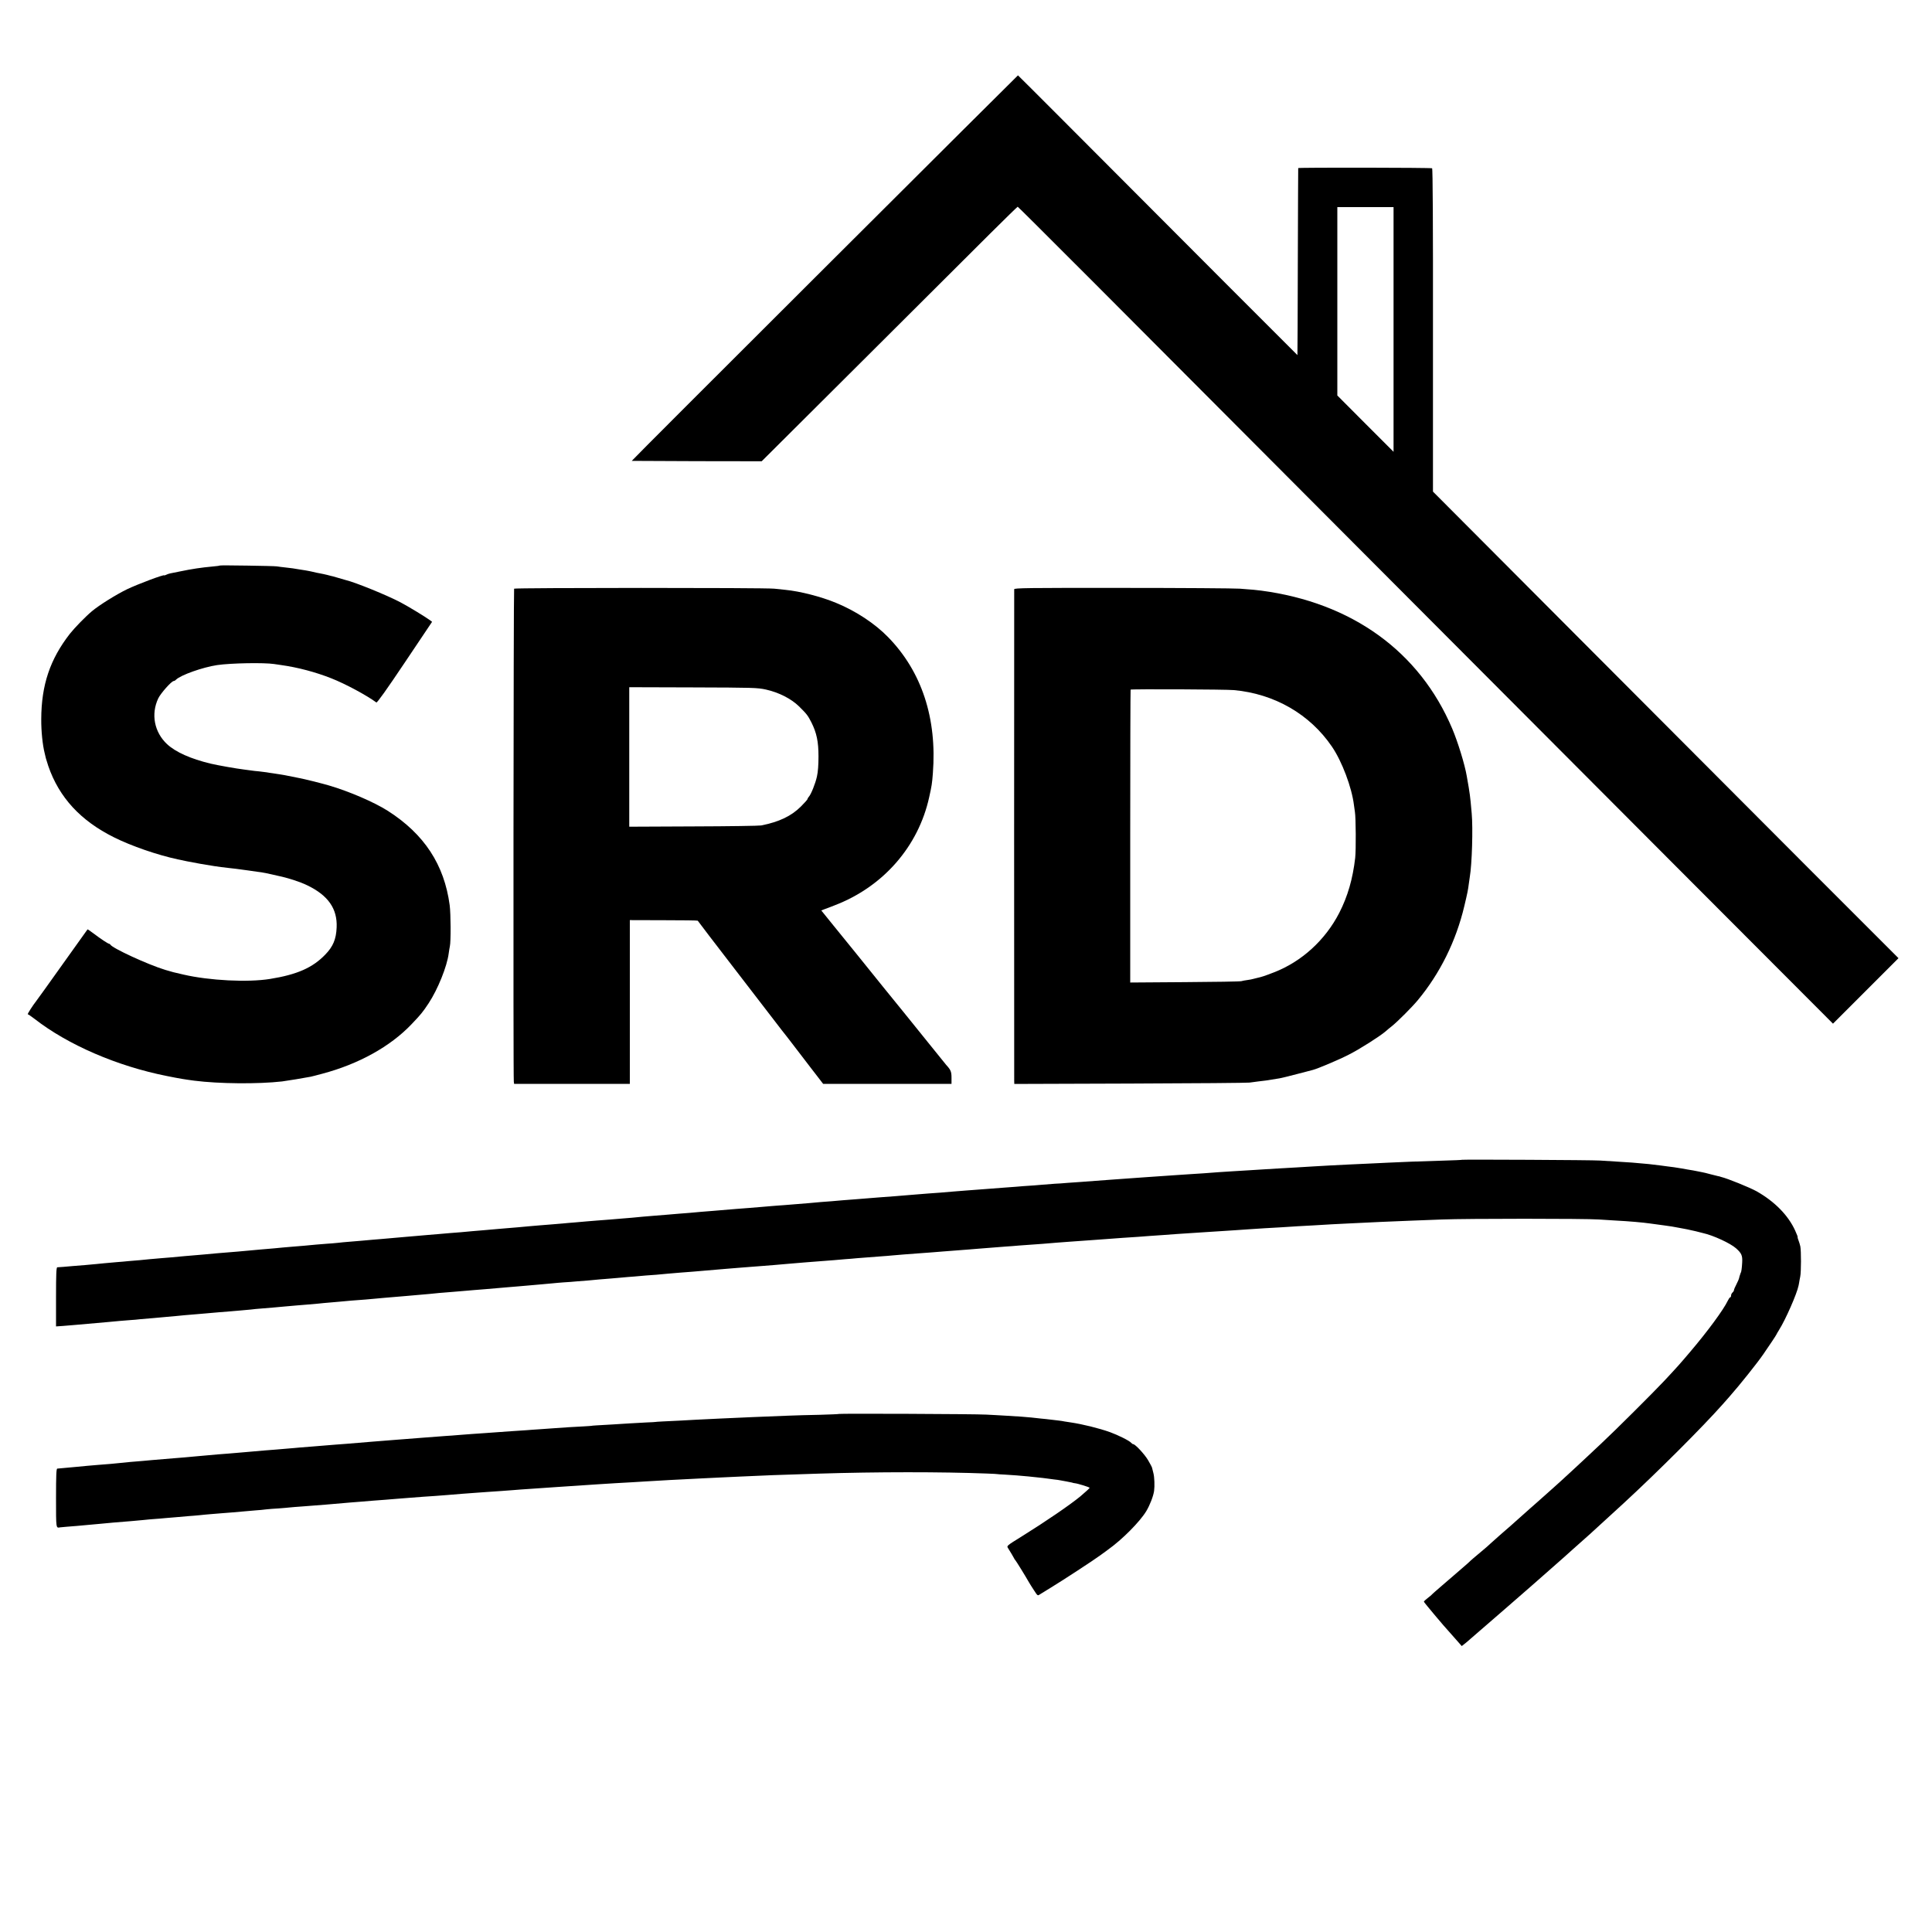
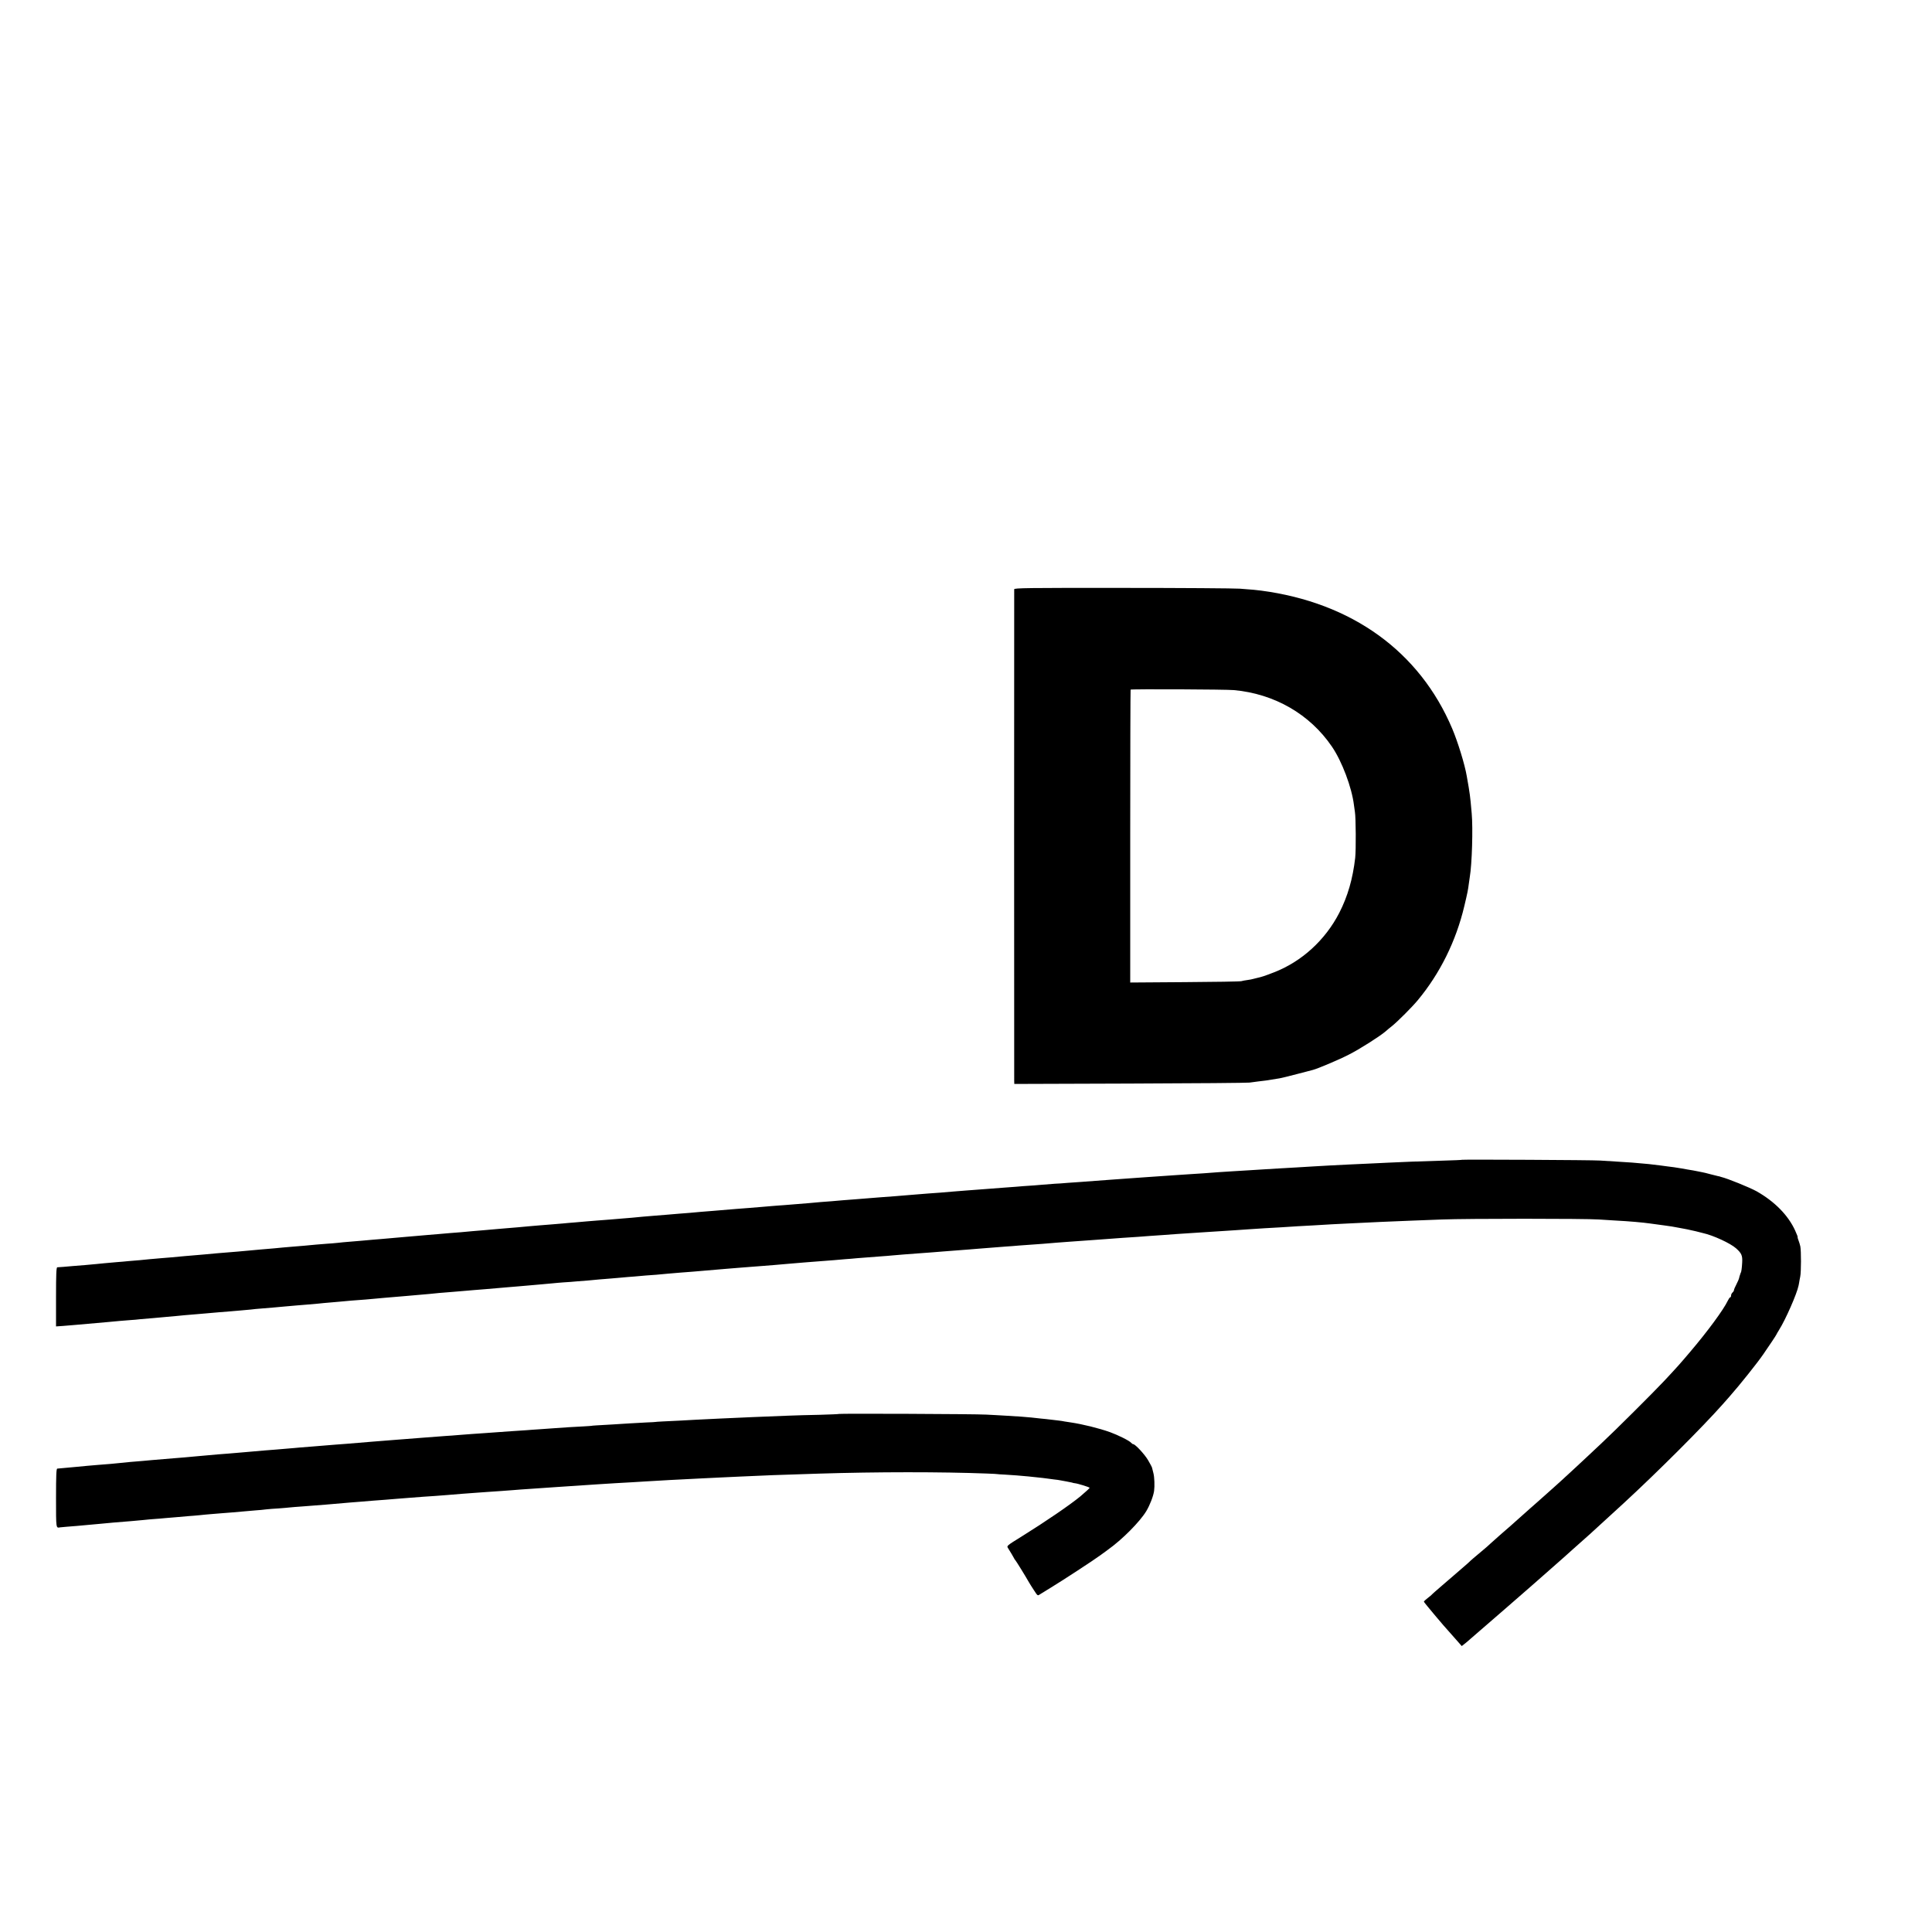
<svg xmlns="http://www.w3.org/2000/svg" version="1.0" width="2000pt" height="2000pt" viewBox="0 0 2000 2000" preserveAspectRatio="xMidYMid meet">
  <g transform="translate(0,2000) scale(0.1,-0.1)" fill="#000000" stroke="none">
-     <path d="M8535 17225 c-1100 -1097 -1998 -1995 -1995 -1996 3 0 307 -2 675 -3 l670 -1 1044 1040 c574 572 1169 1165 1322 1318 153 152 281 277 284 277 6 0 933 -928 3588 -3593 892 -895 2349 -2356 3237 -3246 l1615 -1618 339 339 339 339 -889 889 c-489 490 -1573 1576 -2410 2416 l-1520 1525 0 1671 c1 1103 -2 1672 -9 1676 -12 7 -1385 9 -1386 2 -1 -3 -2 -439 -4 -970 -1 -531 -3 -965 -4 -966 -1 -1 -1033 1033 -2423 2427 -257 258 -469 469 -470 469 -2 0 -903 -898 -2003 -1995z m5891 -636 l0 -1266 -291 291 -291 292 0 975 0 975 291 0 291 0 0 -1267z" />
-     <path d="M2279 14146 c-2 -2 -35 -7 -74 -10 -128 -12 -214 -25 -345 -52 -41 -9 -86 -18 -99 -20 -13 -3 -32 -9 -43 -15 -10 -5 -18 -7 -18 -5 0 12 -274 -91 -385 -144 -113 -55 -288 -164 -363 -227 -66 -55 -178 -170 -228 -233 -206 -264 -296 -531 -297 -885 -1 -125 14 -267 35 -350 6 -22 11 -47 13 -55 2 -8 13 -44 25 -80 112 -325 334 -566 680 -738 180 -90 450 -183 660 -228 41 -8 84 -17 95 -20 62 -13 220 -41 284 -50 25 -3 57 -8 71 -10 14 -2 48 -6 75 -9 56 -6 84 -9 205 -26 140 -19 164 -23 240 -40 25 -6 56 -13 70 -16 98 -20 226 -61 301 -98 216 -104 312 -242 304 -435 -5 -122 -37 -199 -118 -282 -131 -136 -292 -207 -572 -252 -229 -37 -626 -17 -895 45 -114 26 -105 24 -190 49 -178 54 -553 227 -568 262 -2 4 -8 8 -12 8 -11 0 -88 51 -163 108 -32 24 -60 43 -61 41 -2 -2 -119 -166 -260 -364 -141 -198 -262 -367 -269 -375 -39 -50 -97 -140 -89 -140 5 0 35 -21 68 -46 346 -270 857 -491 1372 -593 134 -27 178 -34 282 -48 260 -33 661 -36 910 -8 41 5 243 38 297 49 12 3 66 16 120 31 376 100 703 281 923 512 99 104 116 125 177 217 95 144 191 382 208 517 4 28 9 61 12 73 11 46 10 336 -2 426 -56 419 -263 735 -640 976 -141 90 -404 203 -610 263 -90 26 -260 68 -305 76 -19 3 -53 10 -75 15 -22 5 -56 11 -75 15 -19 3 -46 7 -60 10 -14 2 -43 7 -65 10 -22 3 -51 7 -65 10 -14 2 -50 7 -80 10 -30 2 -66 7 -80 9 -14 2 -47 7 -75 10 -82 10 -268 43 -345 61 -207 50 -361 119 -450 201 -133 124 -169 311 -92 474 25 53 138 180 160 180 6 0 17 6 24 14 49 48 274 128 425 151 144 21 485 27 591 11 18 -3 52 -8 75 -11 166 -23 353 -72 517 -137 145 -57 368 -177 466 -250 8 -5 107 134 294 413 l283 422 -24 18 c-45 33 -220 140 -302 183 -140 74 -467 207 -567 231 -8 2 -45 13 -83 24 -37 11 -68 20 -70 19 -1 0 -20 5 -42 11 -22 5 -56 13 -75 16 -19 3 -51 10 -70 15 -19 5 -53 11 -75 15 -22 3 -53 8 -70 11 -58 10 -71 12 -135 19 -36 4 -78 9 -95 12 -35 5 -581 13 -586 9z" />
-     <path d="M5322 13906 c-6 -10 -10 -5066 -3 -5103 l3 -23 599 0 599 0 0 848 0 847 350 -1 c192 0 351 -2 353 -5 20 -28 174 -230 397 -519 151 -195 310 -402 354 -460 44 -58 98 -128 120 -156 23 -28 66 -84 96 -123 30 -40 82 -107 115 -150 33 -42 71 -92 85 -111 14 -18 49 -64 78 -101 l53 -69 665 0 664 0 0 64 c0 62 -8 81 -55 132 -5 6 -89 109 -185 229 -96 120 -209 259 -250 310 -83 101 -104 127 -212 261 -127 158 -422 524 -537 664 l-109 135 36 14 c21 7 66 25 102 39 502 192 867 609 979 1120 26 116 30 142 38 247 44 568 -115 1053 -464 1410 -136 140 -335 271 -538 354 -154 64 -371 120 -525 135 -30 3 -82 8 -115 12 -95 11 -2686 10 -2693 0z m2606 -1044 c135 -30 262 -95 343 -174 80 -79 92 -94 129 -167 54 -108 73 -199 73 -351 0 -88 -5 -160 -16 -208 -16 -74 -62 -187 -84 -210 -7 -7 -13 -18 -13 -23 0 -5 -31 -40 -68 -77 -99 -99 -225 -160 -412 -197 -19 -4 -335 -9 -701 -10 l-665 -3 0 722 0 722 660 -2 c625 -2 666 -3 754 -22z" />
    <path d="M10499 13900 c-1 -20 -1 -5047 0 -5088 l1 -33 1203 4 c661 2 1216 7 1232 10 17 3 57 8 90 12 53 5 87 10 220 32 17 3 98 22 180 44 83 21 157 41 165 43 51 13 273 107 372 158 111 56 322 190 380 240 14 13 46 39 70 58 60 49 205 194 264 265 231 278 397 613 483 977 33 139 38 165 46 228 3 25 8 56 10 70 23 134 34 504 20 660 -3 30 -7 84 -11 120 -3 36 -12 103 -20 150 -8 47 -17 99 -20 115 -20 120 -93 356 -151 493 -338 798 -1039 1304 -1978 1428 -55 7 -74 9 -220 20 -55 4 -603 8 -1218 8 -986 1 -1117 -1 -1118 -14z m2276 -1044 c420 -39 785 -250 1013 -585 104 -152 206 -423 228 -605 3 -22 7 -54 10 -71 10 -59 12 -392 3 -475 -25 -217 -77 -398 -165 -570 -145 -282 -389 -504 -674 -615 -106 -41 -126 -47 -178 -59 -13 -3 -31 -7 -40 -10 -9 -3 -35 -8 -57 -11 -23 -3 -52 -8 -65 -12 -14 -4 -278 -8 -587 -10 l-563 -4 0 1514 c0 832 2 1516 4 1518 8 7 988 3 1071 -5z" />
    <path d="M15137 7994 c-2 -2 -93 -6 -203 -9 -273 -8 -398 -13 -544 -20 -69 -3 -163 -8 -210 -10 -135 -6 -328 -15 -415 -20 -44 -3 -123 -7 -175 -10 -52 -3 -126 -8 -165 -10 -38 -2 -117 -7 -175 -10 -58 -4 -132 -8 -165 -10 -33 -2 -105 -6 -160 -10 -55 -4 -129 -8 -165 -10 -36 -2 -99 -6 -140 -9 -41 -3 -113 -8 -160 -12 -47 -3 -110 -7 -140 -9 -30 -2 -98 -7 -150 -10 -52 -4 -117 -8 -145 -10 -27 -2 -93 -6 -145 -10 -52 -3 -122 -8 -155 -11 -33 -2 -89 -6 -125 -9 -36 -2 -92 -6 -125 -9 -99 -8 -237 -18 -295 -22 -30 -2 -89 -6 -130 -9 -41 -4 -100 -8 -130 -9 -30 -2 -93 -7 -140 -11 -47 -4 -105 -9 -130 -10 -25 -1 -83 -6 -130 -10 -47 -4 -107 -8 -135 -10 -27 -2 -86 -6 -130 -10 -76 -6 -123 -10 -252 -19 -32 -3 -94 -8 -138 -11 -44 -4 -102 -8 -130 -11 -27 -2 -84 -6 -125 -9 -41 -3 -97 -7 -125 -10 -27 -2 -77 -6 -110 -9 -58 -5 -142 -12 -270 -21 -33 -3 -89 -7 -125 -10 -36 -3 -92 -8 -125 -10 -33 -2 -91 -7 -130 -10 -38 -4 -90 -8 -115 -10 -50 -3 -170 -13 -240 -20 -49 -4 -187 -15 -260 -21 -25 -1 -79 -6 -120 -9 -41 -4 -100 -8 -130 -11 -30 -2 -80 -6 -110 -9 -30 -2 -89 -7 -130 -10 -88 -7 -138 -11 -240 -20 -41 -3 -97 -8 -125 -10 -27 -3 -77 -7 -110 -10 -33 -3 -85 -7 -115 -9 -30 -3 -89 -7 -130 -11 -41 -3 -97 -8 -125 -10 -27 -2 -81 -7 -120 -10 -38 -4 -90 -9 -115 -11 -25 -2 -74 -6 -110 -9 -71 -6 -164 -14 -250 -20 -30 -2 -80 -6 -110 -9 -30 -3 -86 -8 -125 -11 -38 -3 -90 -7 -115 -10 -25 -2 -79 -7 -120 -10 -41 -3 -97 -8 -125 -10 -27 -3 -75 -7 -105 -9 -30 -3 -84 -8 -120 -11 -36 -3 -90 -8 -120 -10 -30 -3 -78 -7 -106 -9 -29 -3 -85 -7 -125 -11 -41 -3 -94 -8 -119 -10 -25 -3 -79 -7 -120 -11 -41 -3 -93 -7 -115 -9 -22 -2 -74 -6 -115 -10 -41 -3 -95 -8 -120 -10 -25 -2 -76 -7 -115 -10 -38 -3 -86 -7 -105 -9 -52 -5 -199 -18 -250 -22 -46 -3 -105 -9 -220 -19 -36 -3 -90 -8 -120 -10 -30 -2 -82 -7 -115 -11 -33 -3 -82 -8 -110 -9 -60 -4 -158 -13 -240 -21 -33 -3 -82 -7 -110 -9 -27 -2 -75 -6 -105 -9 -50 -5 -122 -12 -235 -21 -41 -4 -158 -14 -230 -21 -63 -5 -144 -12 -220 -18 -38 -4 -97 -9 -130 -12 -33 -3 -80 -7 -105 -9 -43 -3 -152 -13 -235 -21 -22 -2 -71 -6 -110 -9 -38 -3 -90 -8 -115 -10 -25 -3 -70 -7 -101 -10 -30 -2 -84 -7 -120 -10 -35 -4 -86 -8 -114 -10 -113 -10 -172 -15 -215 -20 -25 -2 -79 -7 -120 -11 -41 -3 -97 -8 -125 -10 -68 -6 -147 -13 -162 -13 -10 -1 -13 -69 -13 -307 l0 -305 73 5 c39 3 99 8 132 11 262 23 288 25 340 30 58 6 172 16 230 20 22 1 67 5 100 9 33 3 92 8 130 11 39 4 88 8 110 10 127 11 175 16 215 20 25 2 79 7 120 10 41 4 89 8 105 9 17 2 73 7 125 11 52 4 109 9 125 10 17 2 64 6 105 9 41 3 91 8 110 10 19 3 71 8 115 11 44 4 98 8 120 10 22 2 72 7 110 10 39 3 95 8 125 11 30 3 80 7 110 9 30 2 82 7 115 10 33 4 80 8 105 10 25 2 77 6 115 10 39 4 93 9 120 11 138 10 185 14 235 19 30 3 80 8 110 10 64 5 155 13 225 19 28 3 84 8 125 11 41 3 93 8 115 10 22 3 67 7 100 10 33 2 94 7 135 11 41 3 95 8 120 10 25 2 72 6 105 9 33 3 89 7 125 10 86 8 141 12 220 19 36 3 90 8 120 10 30 3 82 7 115 10 33 3 89 8 125 11 36 3 85 7 110 10 25 3 77 7 115 10 39 2 104 7 145 11 41 3 93 8 115 9 22 2 69 6 105 10 36 3 92 8 124 10 33 3 85 7 116 10 31 3 86 8 121 10 35 3 91 8 124 11 33 2 83 6 110 8 28 2 81 7 119 11 38 3 96 8 130 11 98 7 167 13 236 19 66 6 112 10 235 20 39 3 99 8 135 11 36 3 88 7 115 9 28 2 86 6 130 10 44 4 100 8 125 10 25 2 77 7 115 10 189 16 210 18 370 30 44 3 103 8 130 10 28 3 79 7 115 10 36 2 90 7 120 10 49 4 89 7 260 20 25 1 74 6 110 9 62 6 157 13 265 21 28 2 88 6 135 10 47 4 103 8 125 10 22 2 81 6 130 10 50 4 108 8 130 10 22 2 72 6 110 9 80 7 178 14 280 22 39 2 97 7 130 10 33 2 89 6 125 9 36 2 92 6 125 9 33 3 98 8 145 12 47 3 101 7 120 9 19 2 82 6 140 10 58 4 121 8 140 10 59 5 211 16 285 21 110 7 216 14 270 19 28 2 93 7 145 10 52 4 120 9 150 11 77 5 202 13 290 19 41 3 104 7 140 9 36 3 106 7 155 10 50 3 122 8 160 11 39 3 108 7 153 10 46 2 125 7 175 10 51 3 128 8 172 11 44 2 118 6 165 9 47 3 130 8 185 11 55 2 136 7 180 9 195 10 479 23 650 29 72 3 213 8 315 12 253 10 1478 10 1620 0 63 -4 142 -9 175 -11 137 -7 285 -20 360 -31 49 -7 108 -15 140 -19 65 -9 102 -14 155 -25 30 -6 69 -13 85 -16 17 -3 57 -12 90 -20 33 -9 67 -17 75 -19 105 -23 282 -105 341 -157 58 -52 68 -75 64 -148 -3 -57 -9 -100 -15 -107 -2 -2 -4 -7 -5 -13 -1 -5 -3 -11 -4 -12 -2 -2 -4 -13 -7 -25 -2 -11 -15 -43 -29 -69 -14 -26 -25 -53 -25 -59 0 -7 -7 -18 -15 -25 -8 -7 -15 -21 -15 -31 0 -11 -4 -19 -9 -19 -5 0 -16 -16 -25 -35 -44 -93 -209 -317 -390 -530 -108 -127 -127 -149 -271 -303 -107 -114 -506 -512 -651 -647 -70 -66 -142 -133 -160 -150 -17 -16 -75 -70 -129 -120 -54 -49 -110 -101 -124 -114 -14 -12 -59 -53 -100 -90 -41 -36 -82 -73 -91 -81 -9 -8 -34 -30 -55 -49 -34 -29 -102 -90 -221 -196 -27 -25 -56 -50 -164 -144 -47 -41 -92 -81 -101 -90 -8 -9 -40 -36 -69 -61 -89 -74 -145 -122 -150 -129 -3 -3 -36 -33 -75 -66 -38 -33 -75 -64 -81 -70 -22 -20 -70 -61 -144 -124 -41 -35 -79 -69 -85 -75 -5 -7 -27 -25 -47 -40 -21 -16 -38 -32 -38 -37 0 -6 213 -260 265 -315 5 -6 36 -41 69 -78 l58 -66 37 29 c20 16 45 38 56 48 11 10 52 45 90 78 39 33 75 64 81 70 6 5 40 35 75 65 35 30 100 87 144 125 44 39 114 99 155 135 41 36 80 69 86 75 6 5 39 35 74 65 61 53 129 113 176 155 12 11 50 45 85 75 34 30 74 66 88 79 27 24 151 135 181 161 37 33 202 184 354 324 355 328 805 778 1016 1015 36 41 70 79 75 85 106 120 290 351 348 436 20 30 59 88 87 128 27 41 50 75 50 78 0 2 12 23 27 47 66 104 185 374 202 460 0 4 1 8 2 10 0 1 2 11 4 22 1 11 7 38 11 60 10 47 10 266 1 312 -4 18 -12 45 -18 60 -6 15 -10 29 -10 31 1 1 0 4 0 7 -1 3 -2 8 -3 13 -1 4 -12 28 -23 54 -72 158 -212 300 -399 406 -75 41 -302 133 -366 148 -5 1 -9 2 -10 3 -2 2 -12 4 -24 6 -11 3 -47 12 -80 20 -32 9 -69 18 -82 20 -12 3 -32 7 -45 9 -23 5 -77 15 -112 20 -11 2 -36 6 -55 10 -54 9 -112 18 -145 21 -16 2 -50 7 -75 10 -89 12 -137 17 -295 30 -27 2 -97 7 -155 10 -58 4 -136 9 -175 11 -78 6 -1423 12 -1428 8z" />
    <path d="M8686 5363 c-2 -2 -93 -6 -202 -9 -110 -2 -255 -6 -324 -9 -272 -10 -490 -20 -710 -30 -241 -12 -298 -14 -410 -21 -63 -3 -146 -7 -185 -9 -38 -2 -70 -4 -70 -5 0 -1 -40 -3 -90 -5 -49 -2 -130 -7 -180 -10 -49 -3 -128 -8 -175 -11 -159 -9 -215 -12 -215 -14 0 -1 -38 -3 -85 -6 -103 -5 -198 -11 -305 -19 -44 -3 -114 -8 -155 -11 -41 -3 -97 -6 -125 -9 -27 -2 -95 -6 -150 -10 -55 -4 -125 -9 -155 -11 -30 -2 -86 -6 -125 -9 -113 -7 -195 -14 -275 -20 -41 -4 -102 -8 -135 -10 -56 -4 -92 -7 -250 -19 -69 -6 -210 -17 -270 -21 -153 -12 -196 -15 -240 -19 -48 -4 -104 -9 -265 -22 -41 -3 -95 -7 -120 -9 -67 -6 -188 -16 -245 -20 -27 -2 -79 -6 -115 -9 -36 -4 -92 -8 -125 -11 -33 -3 -91 -8 -130 -11 -38 -3 -90 -7 -115 -9 -25 -2 -76 -6 -115 -10 -38 -4 -90 -8 -115 -10 -104 -9 -198 -17 -245 -20 -48 -4 -79 -7 -225 -20 -92 -9 -178 -16 -230 -20 -61 -5 -161 -13 -240 -20 -66 -6 -103 -10 -220 -19 -36 -3 -85 -8 -110 -11 -43 -5 -134 -13 -230 -20 -25 -2 -72 -6 -105 -9 -33 -3 -85 -8 -115 -11 -30 -3 -84 -8 -120 -11 -36 -4 -71 -6 -77 -7 -10 0 -13 -68 -13 -304 0 -322 -1 -312 43 -304 5 1 34 3 65 6 31 3 82 7 112 9 30 3 84 8 120 11 36 3 85 7 110 10 56 6 216 20 335 29 33 3 87 8 120 11 33 4 83 8 110 10 28 2 82 6 120 10 39 3 93 8 120 10 28 3 78 7 113 10 35 2 89 7 120 10 31 4 84 8 117 11 33 2 83 6 110 9 28 2 79 6 115 9 36 3 92 8 125 11 33 3 85 8 115 10 30 2 78 6 105 10 28 3 86 8 130 10 44 3 96 8 115 10 19 2 76 7 125 10 111 8 150 11 245 19 122 11 181 16 255 22 39 3 90 7 115 9 25 2 79 7 120 10 92 7 151 11 255 20 44 4 107 9 140 11 33 2 92 7 130 10 39 2 93 6 120 8 28 2 86 7 130 10 44 4 109 9 145 12 36 2 97 7 135 10 39 3 95 7 125 9 96 6 213 15 280 20 36 3 97 8 135 10 62 4 106 7 290 20 28 2 95 6 150 10 55 3 123 8 150 10 28 2 95 7 150 10 55 3 134 8 175 11 41 2 113 7 160 9 47 3 121 7 165 10 241 14 287 17 360 20 44 2 132 7 195 10 63 3 156 8 205 10 50 2 146 6 215 10 174 9 435 19 805 30 602 19 1271 19 1740 1 61 -2 110 -5 110 -6 0 -1 34 -3 75 -5 71 -4 179 -12 245 -19 17 -2 59 -7 95 -10 36 -4 79 -8 95 -11 17 -2 50 -7 75 -10 25 -2 56 -7 70 -10 14 -3 41 -8 60 -11 19 -3 44 -8 55 -11 11 -4 25 -7 30 -7 28 -2 155 -41 155 -48 0 -4 -44 -44 -97 -89 -107 -88 -360 -261 -606 -414 -157 -97 -157 -98 -142 -121 24 -38 54 -88 62 -104 3 -8 9 -17 13 -20 6 -5 107 -168 140 -227 9 -16 33 -54 54 -86 36 -56 38 -58 59 -43 12 8 65 40 117 72 114 69 454 291 515 337 23 17 56 41 71 52 151 107 335 293 401 403 37 63 71 150 80 207 7 51 4 144 -7 185 -7 25 -13 50 -14 56 -1 6 -19 41 -41 78 -35 60 -133 166 -154 166 -5 0 -14 6 -21 14 -17 21 -133 79 -218 110 -114 41 -290 84 -407 101 -23 3 -52 8 -65 10 -14 3 -43 8 -65 10 -22 2 -60 7 -85 10 -25 3 -67 8 -94 10 -27 3 -72 8 -100 11 -28 3 -76 7 -106 9 -30 2 -102 6 -160 10 -58 3 -148 9 -200 11 -118 7 -1518 12 -1524 7z" />
  </g>
</svg>